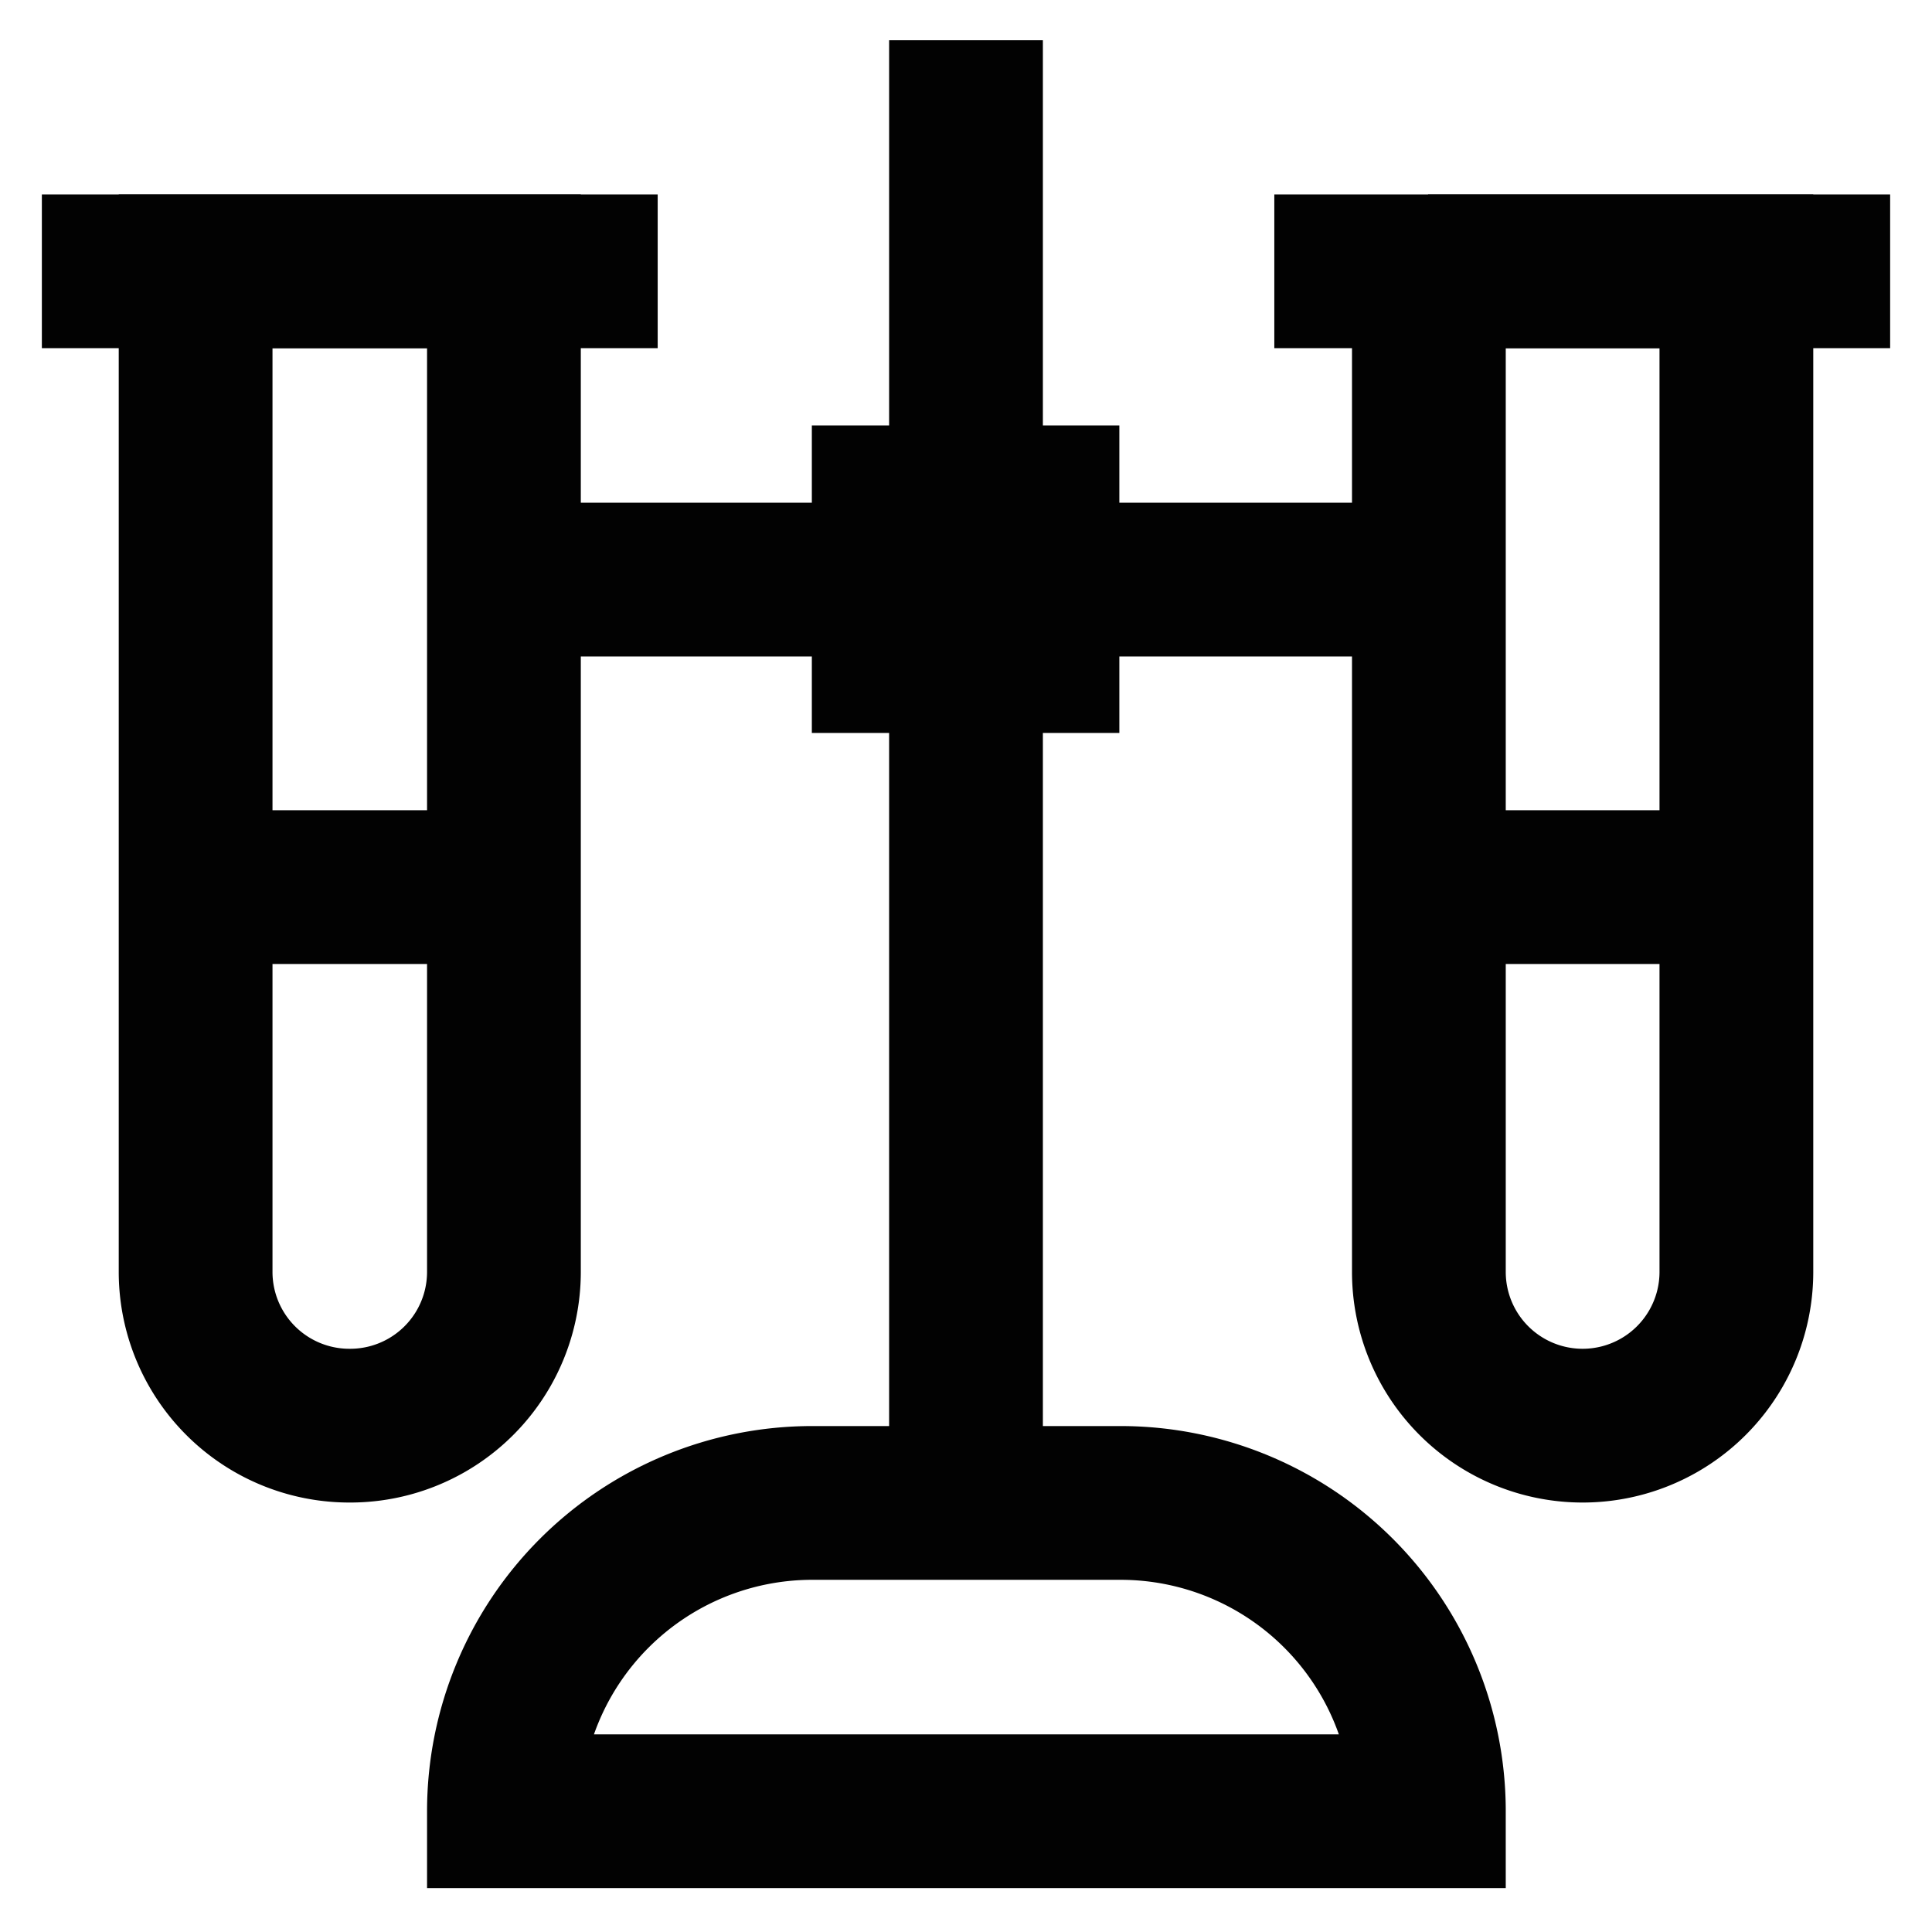
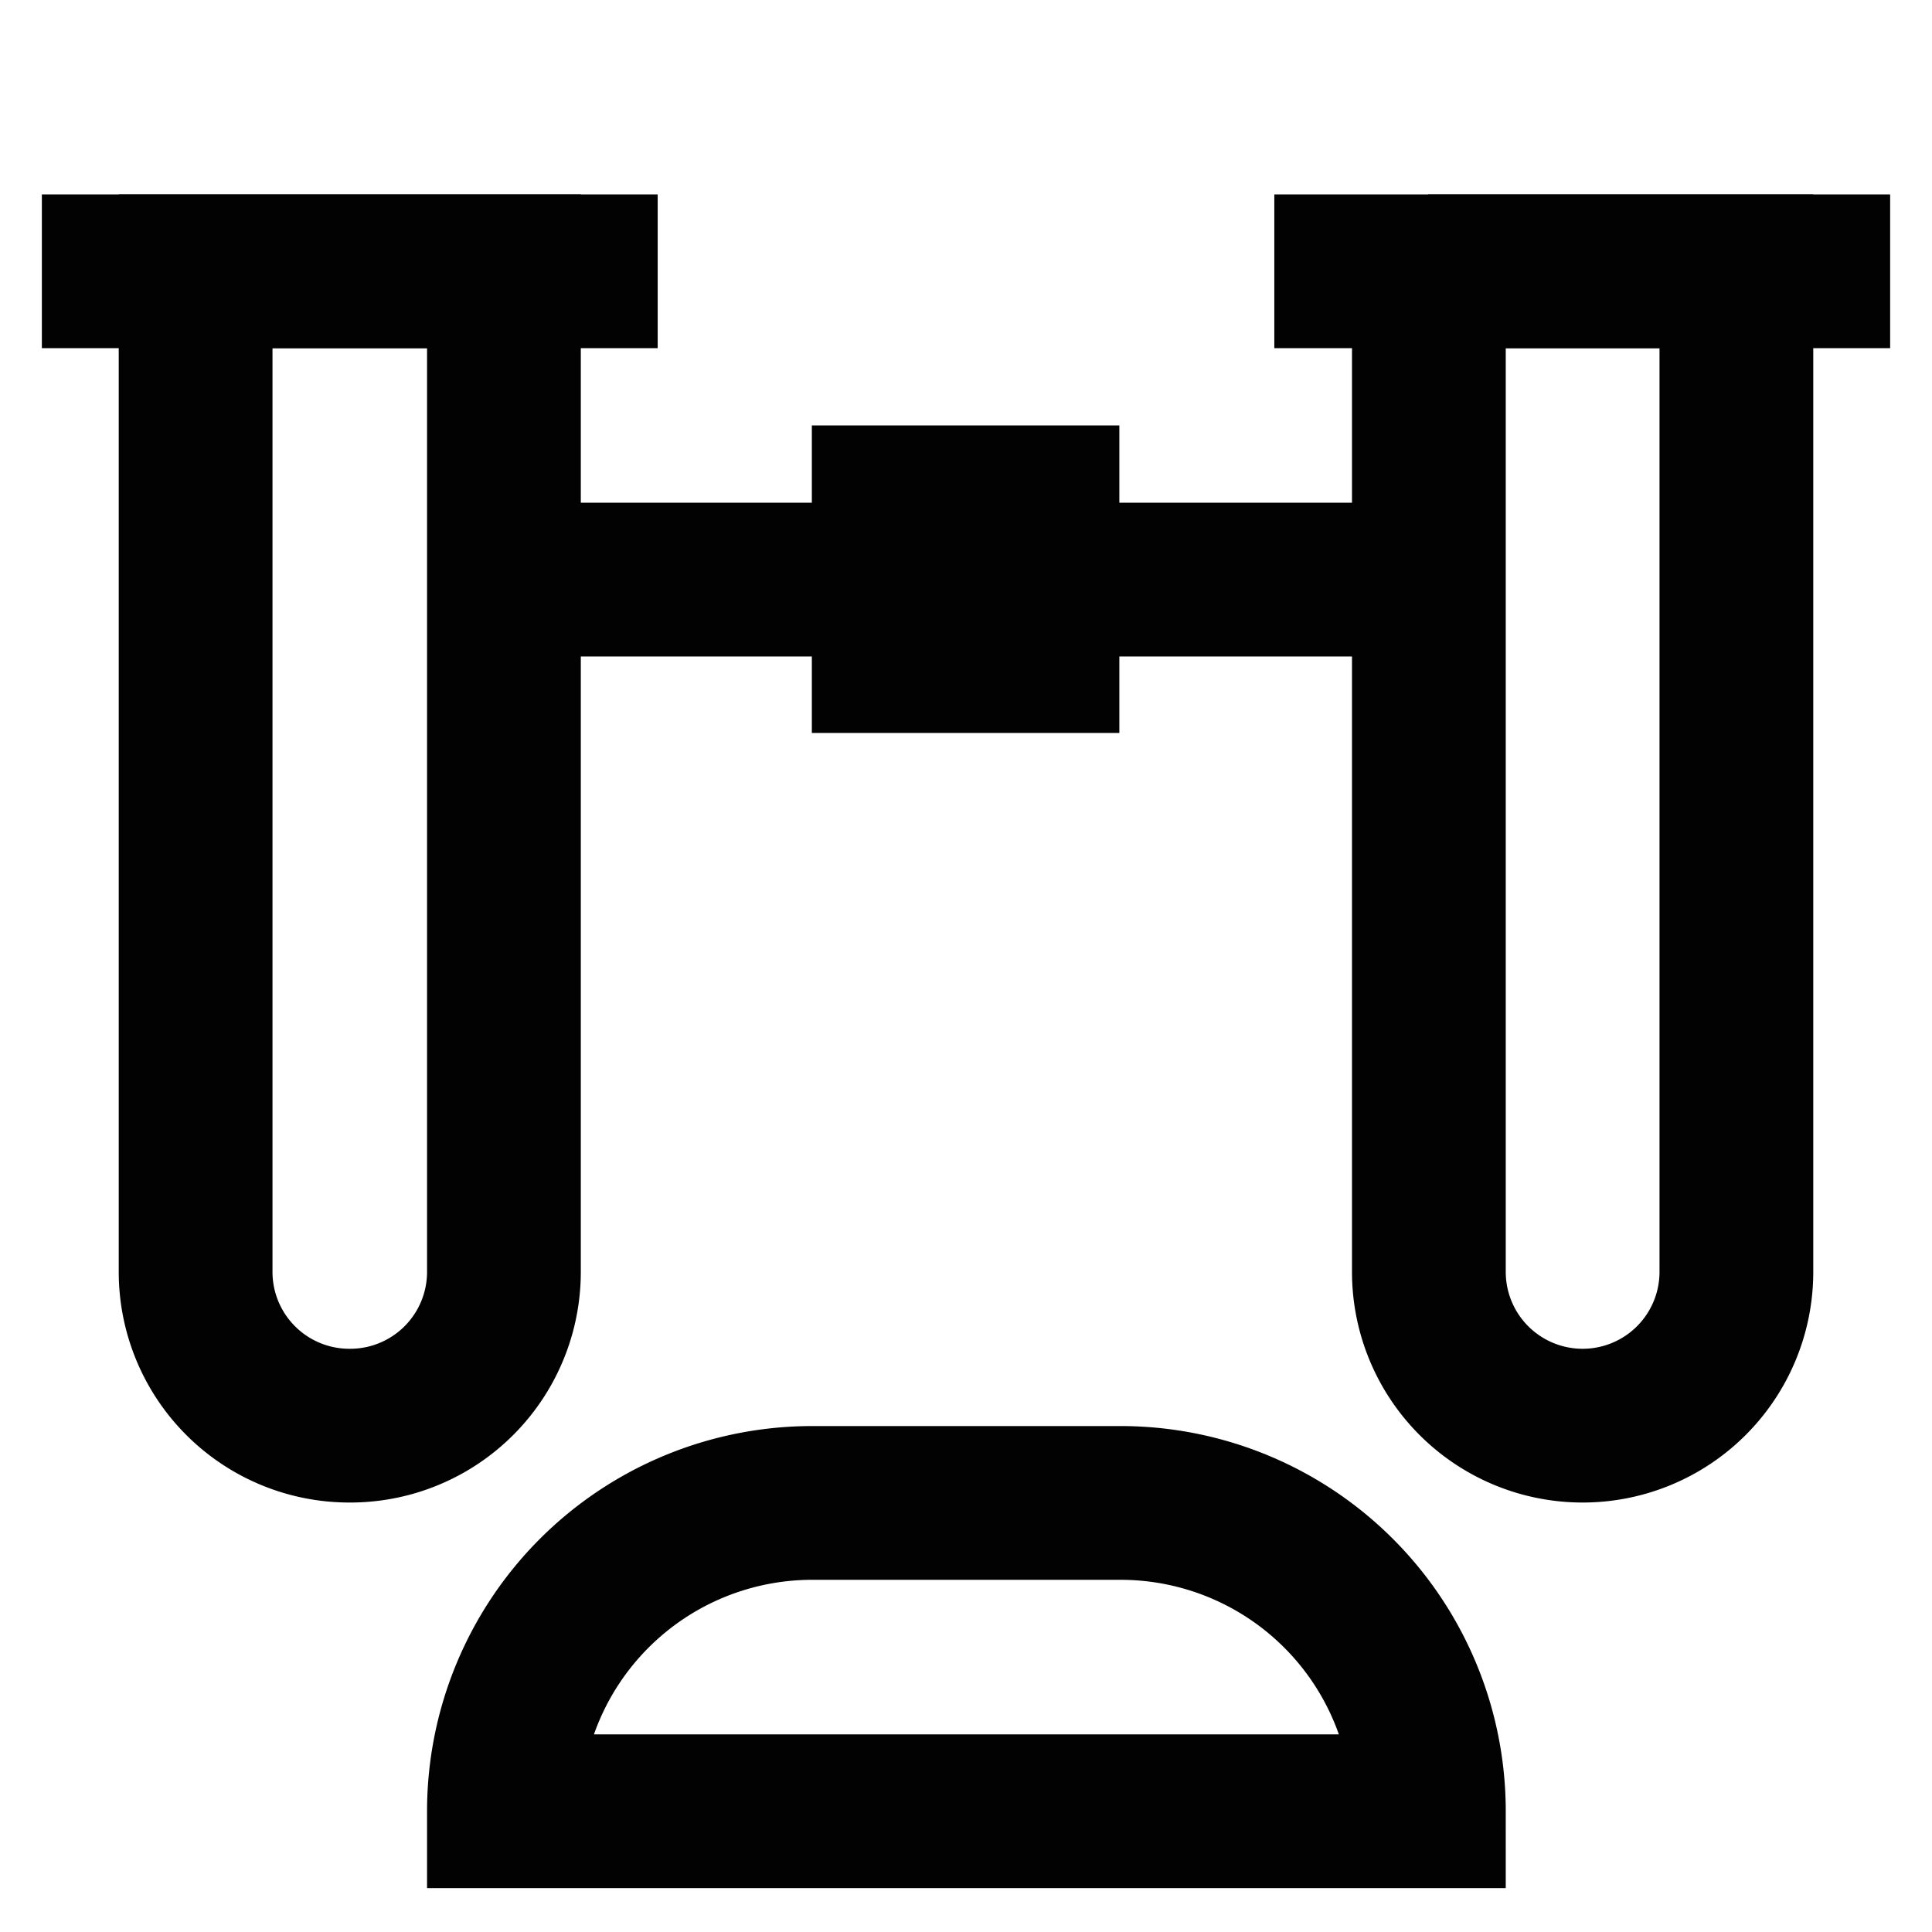
<svg xmlns="http://www.w3.org/2000/svg" width="800px" height="800px" viewBox="0 0 24 24" id="Layer_1" data-name="Layer 1">
  <defs>
    <style>.cls-1{fill:none;stroke:#020202;stroke-miterlimit:10;stroke-width:1.91px;}</style>
  </defs>
  <path class="cls-1" d="M2.43,3.37H6.26a0,0,0,0,1,0,0V15.8a1.91,1.91,0,0,1-1.91,1.91h0A1.91,1.91,0,0,1,2.43,15.8V3.37A0,0,0,0,1,2.43,3.37Z" />
  <line class="cls-1" x1="0.52" y1="3.37" x2="8.17" y2="3.37" />
-   <path class="cls-1" d="M17.74,3.37h3.83a0,0,0,0,1,0,0V15.8a1.91,1.91,0,0,1-1.91,1.91h0a1.91,1.91,0,0,1-1.91-1.91V3.37A0,0,0,0,1,17.74,3.37Z" />
+   <path class="cls-1" d="M17.74,3.37h3.83V15.8a1.91,1.91,0,0,1-1.91,1.91h0a1.91,1.91,0,0,1-1.91-1.91V3.37A0,0,0,0,1,17.74,3.37Z" />
  <line class="cls-1" x1="15.83" y1="3.37" x2="23.48" y2="3.37" />
  <line class="cls-1" x1="17.74" y1="7.2" x2="6.26" y2="7.2" />
-   <line class="cls-1" x1="2.43" y1="11.02" x2="6.26" y2="11.02" />
-   <line class="cls-1" x1="17.74" y1="11.02" x2="21.57" y2="11.02" />
-   <line class="cls-1" x1="12" y1="0.5" x2="12" y2="18.67" />
  <path class="cls-1" d="M10.09,18.67h3.83a3.83,3.83,0,0,1,3.83,3.83v0a0,0,0,0,1,0,0H6.26a0,0,0,0,1,0,0v0A3.83,3.83,0,0,1,10.09,18.67Z" />
  <rect class="cls-1" x="11.04" y="6.24" width="1.91" height="1.91" />
</svg>